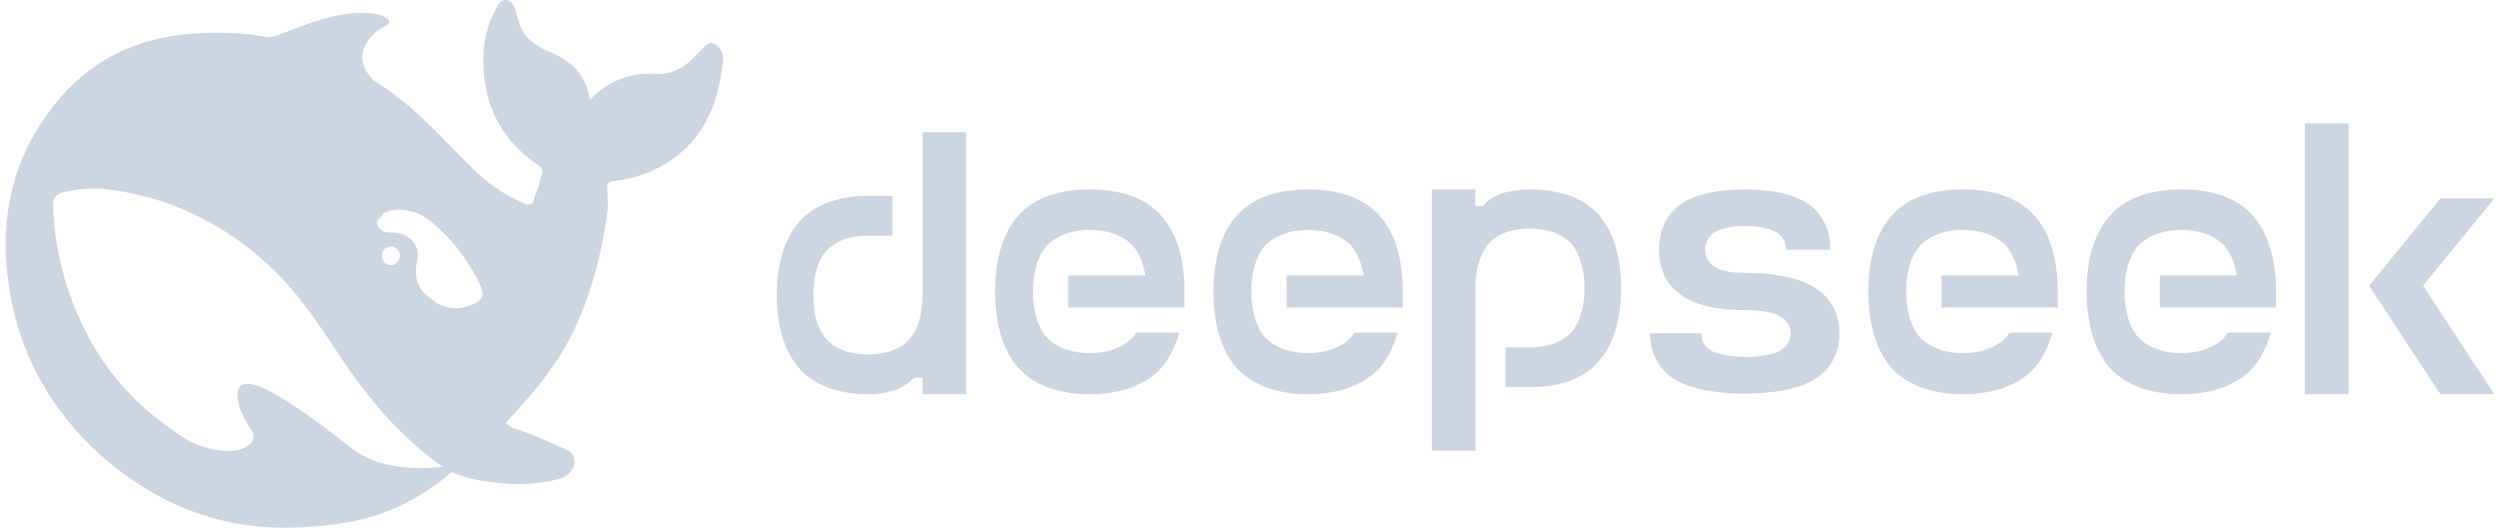
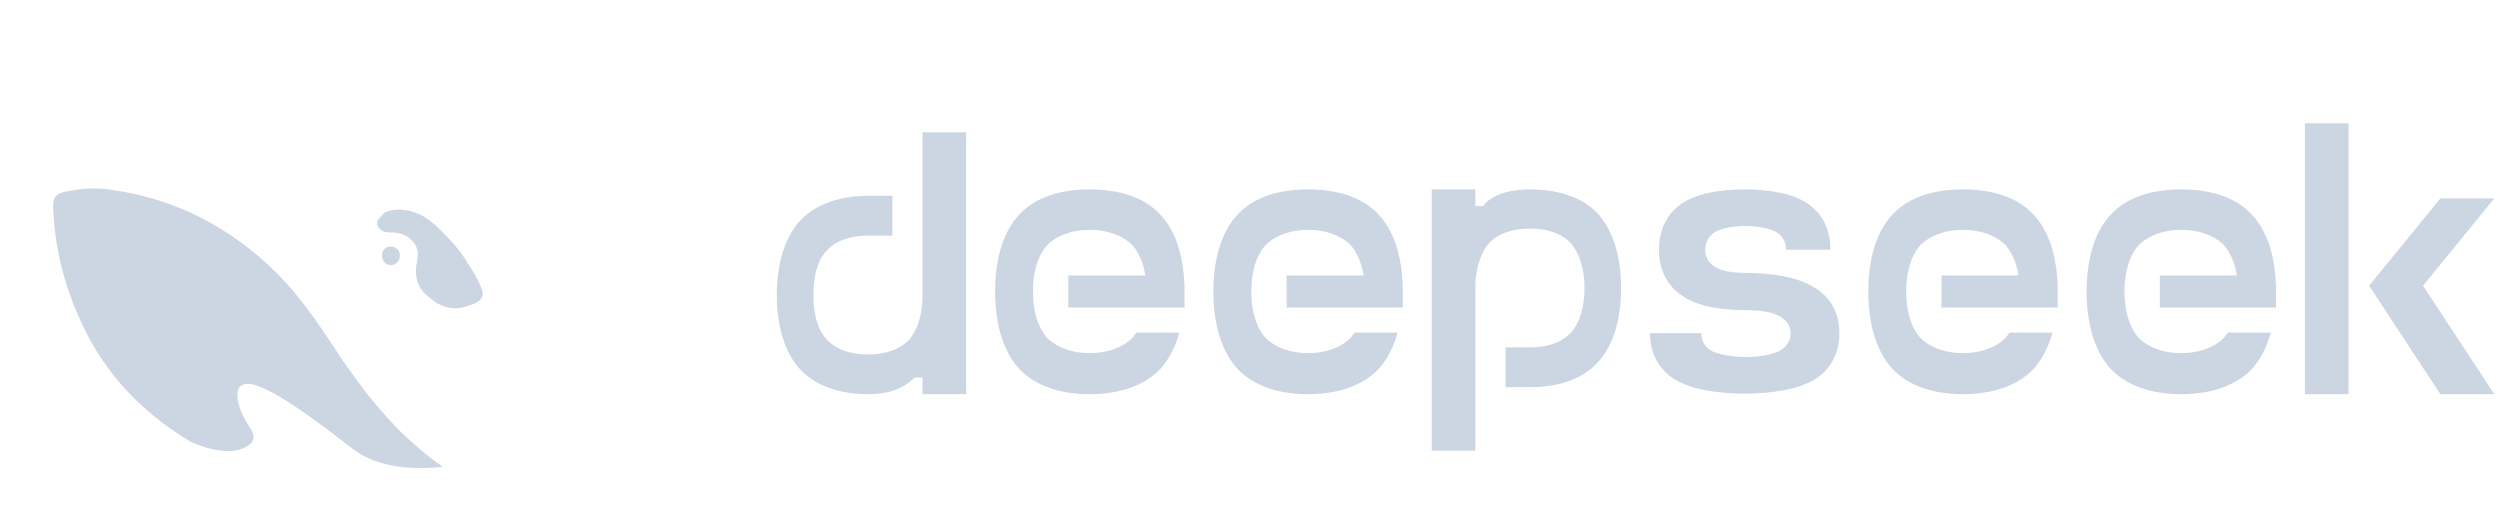
<svg xmlns="http://www.w3.org/2000/svg" xml:space="preserve" width="90px" height="19px" version="1.1" shape-rendering="geometricPrecision" text-rendering="geometricPrecision" image-rendering="optimizeQuality" fill-rule="evenodd" clip-rule="evenodd" viewBox="0 0 38.76 8.22">
  <g id="Слой_x0020_1">
-     <path fill="#CCD6E3" fill-rule="nonzero" d="M11.05 0.69c-0.12,-0.06 -0.17,0.05 -0.24,0.11 -0.02,0.02 -0.04,0.04 -0.06,0.06 -0.17,0.19 -0.38,0.31 -0.64,0.29 -0.38,-0.02 -0.71,0.1 -1.01,0.4 -0.06,-0.37 -0.26,-0.58 -0.58,-0.72 -0.16,-0.07 -0.33,-0.15 -0.44,-0.3 -0.08,-0.12 -0.1,-0.24 -0.14,-0.37 -0.03,-0.07 -0.05,-0.15 -0.14,-0.16 -0.09,-0.01 -0.13,0.07 -0.16,0.13 -0.15,0.27 -0.21,0.56 -0.2,0.86 0.01,0.66 0.29,1.2 0.85,1.58 0.07,0.04 0.08,0.08 0.06,0.15 -0.03,0.13 -0.08,0.25 -0.12,0.38 -0.02,0.09 -0.06,0.1 -0.15,0.07 -0.31,-0.13 -0.58,-0.32 -0.81,-0.55 -0.4,-0.39 -0.76,-0.81 -1.21,-1.14 -0.1,-0.08 -0.21,-0.15 -0.32,-0.22 -0.46,-0.45 0.06,-0.81 0.18,-0.86 0.13,-0.04 0.04,-0.2 -0.36,-0.2 -0.41,0 -0.78,0.14 -1.25,0.32 -0.07,0.03 -0.14,0.05 -0.22,0.06 -0.43,-0.08 -0.87,-0.09 -1.34,-0.04 -0.88,0.1 -1.58,0.51 -2.09,1.22 -0.62,0.85 -0.77,1.82 -0.59,2.82 0.19,1.07 0.73,1.95 1.56,2.64 0.87,0.71 1.86,1.06 3,0.99 0.69,-0.04 1.46,-0.13 2.32,-0.86 0.22,0.1 0.45,0.15 0.83,0.18 0.3,0.03 0.58,-0.01 0.8,-0.06 0.34,-0.07 0.32,-0.39 0.19,-0.45 -1,-0.46 -0.78,-0.27 -0.98,-0.43 0.51,-0.6 1.28,-1.23 1.58,-3.26 0.02,-0.16 0,-0.26 0,-0.39 -0.01,-0.08 0.01,-0.11 0.1,-0.12 0.26,-0.03 0.5,-0.1 0.72,-0.22 0.65,-0.35 0.91,-0.94 0.98,-1.64 0.01,-0.1 -0.01,-0.21 -0.12,-0.27l0 0zm12.69 2.26c-0.26,0 -0.52,0.05 -0.69,0.21 -0.01,0.02 -0.02,0.03 -0.04,0.05l-0.12 0 0 -0.26 -0.68 0 0 4.07 0.68 0 0 -2.53c0,-0.26 0.06,-0.52 0.21,-0.7 0.16,-0.17 0.4,-0.23 0.64,-0.23 0.24,0 0.48,0.06 0.64,0.23 0.15,0.18 0.21,0.44 0.21,0.7 0,0.26 -0.06,0.52 -0.21,0.69 -0.16,0.17 -0.4,0.23 -0.64,0.23l-0.38 0 0 0.62 0.38 0c0.4,0 0.8,-0.1 1.06,-0.39 0.26,-0.28 0.36,-0.72 0.36,-1.15 0,-0.44 -0.1,-0.87 -0.36,-1.16 -0.26,-0.28 -0.66,-0.38 -1.06,-0.38l0 0zm-9.46 1.64c0,0.27 -0.06,0.53 -0.21,0.7 -0.16,0.17 -0.4,0.23 -0.64,0.23 -0.24,0 -0.48,-0.06 -0.64,-0.23 -0.16,-0.17 -0.21,-0.43 -0.21,-0.7 0,-0.26 0.05,-0.52 0.21,-0.69 0.16,-0.17 0.4,-0.23 0.64,-0.23l0.38 0 0 -0.62 -0.38 0c-0.4,0 -0.8,0.11 -1.06,0.39 -0.26,0.29 -0.36,0.72 -0.36,1.15 0,0.44 0.1,0.87 0.36,1.16 0.26,0.28 0.66,0.39 1.06,0.39 0.26,0 0.51,-0.06 0.68,-0.22 0.02,-0.01 0.03,-0.03 0.05,-0.04l0.12 0 0 0.26 0.68 0 0 -4.08 -0.68 0 0 2.53 0 0zm2.6 -1.64c-0.41,0 -0.83,0.1 -1.1,0.4 -0.27,0.29 -0.37,0.74 -0.37,1.19 0,0.45 0.1,0.9 0.37,1.2 0.27,0.29 0.69,0.4 1.1,0.4 0.42,0 0.84,-0.11 1.11,-0.4 0.14,-0.16 0.23,-0.35 0.29,-0.56l-0.67 0c-0.02,0.03 -0.04,0.05 -0.06,0.08 -0.17,0.17 -0.42,0.24 -0.67,0.24 -0.24,0 -0.49,-0.07 -0.66,-0.24 -0.16,-0.18 -0.22,-0.45 -0.22,-0.72 0,-0.27 0.06,-0.54 0.22,-0.72 0.17,-0.17 0.42,-0.24 0.66,-0.24 0.25,0 0.5,0.07 0.67,0.24 0.11,0.13 0.17,0.29 0.2,0.47l-1.2 0 0 0.5 1.81 0 0 -0.25c0,-0.45 -0.1,-0.9 -0.37,-1.19 -0.27,-0.3 -0.69,-0.4 -1.11,-0.4zm3.4 0c-0.41,0 -0.83,0.1 -1.1,0.4 -0.27,0.29 -0.37,0.74 -0.37,1.19 0,0.45 0.1,0.9 0.37,1.2 0.27,0.29 0.69,0.4 1.1,0.4 0.42,0 0.84,-0.11 1.11,-0.4 0.14,-0.16 0.23,-0.35 0.29,-0.56l-0.67 0c-0.02,0.03 -0.04,0.05 -0.06,0.08 -0.17,0.17 -0.42,0.24 -0.66,0.24 -0.25,0 -0.5,-0.07 -0.67,-0.24 -0.16,-0.18 -0.22,-0.45 -0.22,-0.72 0,-0.27 0.06,-0.54 0.22,-0.72 0.17,-0.17 0.42,-0.24 0.67,-0.24 0.24,0 0.49,0.07 0.66,0.24 0.11,0.13 0.17,0.29 0.2,0.47l-1.2 0 0 0.5 1.81 0 0 -0.25c0,-0.45 -0.1,-0.9 -0.37,-1.19 -0.27,-0.3 -0.69,-0.4 -1.11,-0.4zm7.91 1.54c-0.27,-0.18 -0.69,-0.24 -1.11,-0.24l0.02 0c-0.18,0 -0.36,-0.02 -0.47,-0.09 -0.12,-0.07 -0.16,-0.17 -0.16,-0.27 0,-0.1 0.04,-0.21 0.16,-0.28 0.11,-0.06 0.29,-0.09 0.47,-0.09 0.18,0 0.35,0.03 0.47,0.09 0.12,0.07 0.16,0.18 0.16,0.28l0.69 0c0,-0.27 -0.09,-0.53 -0.34,-0.71 -0.24,-0.17 -0.62,-0.23 -1,-0.23 -0.37,0 -0.75,0.06 -0.99,0.23 -0.25,0.18 -0.34,0.44 -0.34,0.71 0,0.26 0.09,0.53 0.34,0.7 0.24,0.18 0.62,0.24 0.99,0.24 0.2,0 0.41,0.02 0.54,0.09 0.13,0.07 0.18,0.17 0.18,0.27 0,0.11 -0.05,0.21 -0.18,0.28 -0.13,0.06 -0.32,0.09 -0.52,0.09 -0.19,0 -0.39,-0.03 -0.52,-0.09 -0.13,-0.07 -0.17,-0.17 -0.17,-0.28l-0.8 0c0,0.27 0.1,0.53 0.37,0.71 0.27,0.17 0.69,0.23 1.1,0.23 0.42,0 0.84,-0.06 1.11,-0.23 0.27,-0.18 0.37,-0.44 0.37,-0.71 0,-0.26 -0.1,-0.53 -0.37,-0.7zm2.29 -1.54c-0.41,0 -0.83,0.1 -1.1,0.4 -0.27,0.29 -0.37,0.74 -0.37,1.19 0,0.45 0.1,0.9 0.37,1.2 0.27,0.29 0.69,0.4 1.1,0.4 0.42,0 0.84,-0.11 1.11,-0.4 0.14,-0.16 0.23,-0.35 0.29,-0.56l-0.67 0c-0.02,0.03 -0.04,0.05 -0.06,0.08 -0.17,0.17 -0.42,0.24 -0.67,0.24 -0.24,0 -0.49,-0.07 -0.66,-0.24 -0.16,-0.18 -0.22,-0.45 -0.22,-0.72 0,-0.27 0.06,-0.54 0.22,-0.72 0.17,-0.17 0.42,-0.24 0.66,-0.24 0.25,0 0.5,0.07 0.67,0.24 0.11,0.13 0.17,0.29 0.2,0.47l-1.2 0 0 0.5 1.81 0 0 -0.25c0,-0.45 -0.1,-0.9 -0.37,-1.19 -0.27,-0.3 -0.69,-0.4 -1.11,-0.4zm3.4 0c-0.41,0 -0.83,0.1 -1.1,0.4 -0.27,0.29 -0.37,0.74 -0.37,1.19 0,0.45 0.1,0.9 0.37,1.2 0.27,0.29 0.69,0.4 1.1,0.4 0.42,0 0.84,-0.11 1.11,-0.4 0.14,-0.16 0.23,-0.35 0.29,-0.56l-0.67 0c-0.02,0.03 -0.04,0.05 -0.06,0.08 -0.17,0.17 -0.42,0.24 -0.67,0.24 -0.24,0 -0.49,-0.07 -0.66,-0.24 -0.16,-0.18 -0.22,-0.45 -0.22,-0.72 0,-0.27 0.06,-0.54 0.22,-0.72 0.17,-0.17 0.42,-0.24 0.66,-0.24 0.25,0 0.5,0.07 0.67,0.24 0.11,0.13 0.17,0.29 0.2,0.47l-1.2 0 0 0.5 1.81 0 0 -0.25c0,-0.45 -0.1,-0.9 -0.37,-1.19 -0.27,-0.3 -0.69,-0.4 -1.11,-0.4zm1.93 -1.03l0.68 0 0 4.22 -0.68 0 0 -4.22zm2.11 1.17l-1.11 1.36 1.11 1.69 0.84 0 -1.11 -1.69 1.11 -1.36 -0.84 0zm-32.53 3.89c-0.97,-0.76 -1.44,-1.02 -1.64,-1 -0.18,0.01 -0.15,0.21 -0.11,0.35 0.04,0.13 0.1,0.23 0.17,0.34 0.06,0.08 0.09,0.2 -0.05,0.28 -0.31,0.2 -0.86,-0.06 -0.88,-0.07 -0.63,-0.38 -1.16,-0.87 -1.54,-1.54 -0.36,-0.65 -0.57,-1.35 -0.6,-2.09 -0.01,-0.18 0.04,-0.24 0.22,-0.27 0.24,-0.05 0.48,-0.06 0.71,-0.02 0.99,0.14 1.84,0.59 2.55,1.29 0.4,0.4 0.71,0.88 1.02,1.35 0.34,0.49 0.7,0.96 1.16,1.35 0.16,0.14 0.29,0.24 0.41,0.32 -0.37,0.04 -0.99,0.05 -1.42,-0.29l0 0zm0.47 -3c0,-0.08 0.06,-0.14 0.14,-0.14 0.02,0 0.03,0 0.05,0.01 0.02,0.01 0.04,0.02 0.05,0.03 0.03,0.03 0.04,0.07 0.04,0.1 0,0.08 -0.06,0.15 -0.14,0.15 -0.08,0 -0.14,-0.07 -0.14,-0.15zm1.44 0.75c-0.09,0.03 -0.18,0.07 -0.27,0.07 -0.14,0.01 -0.29,-0.05 -0.37,-0.12 -0.13,-0.1 -0.22,-0.16 -0.26,-0.35 -0.02,-0.08 -0.01,-0.2 0.01,-0.27 0.03,-0.16 -0.01,-0.25 -0.11,-0.34 -0.09,-0.08 -0.2,-0.1 -0.32,-0.1 -0.05,0 -0.09,-0.01 -0.12,-0.03 -0.05,-0.03 -0.1,-0.09 -0.06,-0.17 0.02,-0.02 0.08,-0.08 0.09,-0.1 0.17,-0.09 0.36,-0.06 0.54,0.01 0.16,0.07 0.28,0.19 0.46,0.37 0.19,0.21 0.22,0.26 0.32,0.42 0.08,0.12 0.16,0.25 0.21,0.4 0.03,0.09 -0.01,0.16 -0.12,0.21l0 0z" />
+     <path fill="#CCD6E3" fill-rule="nonzero" d="M11.05 0.69l0 0zm12.69 2.26c-0.26,0 -0.52,0.05 -0.69,0.21 -0.01,0.02 -0.02,0.03 -0.04,0.05l-0.12 0 0 -0.26 -0.68 0 0 4.07 0.68 0 0 -2.53c0,-0.26 0.06,-0.52 0.21,-0.7 0.16,-0.17 0.4,-0.23 0.64,-0.23 0.24,0 0.48,0.06 0.64,0.23 0.15,0.18 0.21,0.44 0.21,0.7 0,0.26 -0.06,0.52 -0.21,0.69 -0.16,0.17 -0.4,0.23 -0.64,0.23l-0.38 0 0 0.62 0.38 0c0.4,0 0.8,-0.1 1.06,-0.39 0.26,-0.28 0.36,-0.72 0.36,-1.15 0,-0.44 -0.1,-0.87 -0.36,-1.16 -0.26,-0.28 -0.66,-0.38 -1.06,-0.38l0 0zm-9.46 1.64c0,0.27 -0.06,0.53 -0.21,0.7 -0.16,0.17 -0.4,0.23 -0.64,0.23 -0.24,0 -0.48,-0.06 -0.64,-0.23 -0.16,-0.17 -0.21,-0.43 -0.21,-0.7 0,-0.26 0.05,-0.52 0.21,-0.69 0.16,-0.17 0.4,-0.23 0.64,-0.23l0.38 0 0 -0.62 -0.38 0c-0.4,0 -0.8,0.11 -1.06,0.39 -0.26,0.29 -0.36,0.72 -0.36,1.15 0,0.44 0.1,0.87 0.36,1.16 0.26,0.28 0.66,0.39 1.06,0.39 0.26,0 0.51,-0.06 0.68,-0.22 0.02,-0.01 0.03,-0.03 0.05,-0.04l0.12 0 0 0.26 0.68 0 0 -4.08 -0.68 0 0 2.53 0 0zm2.6 -1.64c-0.41,0 -0.83,0.1 -1.1,0.4 -0.27,0.29 -0.37,0.74 -0.37,1.19 0,0.45 0.1,0.9 0.37,1.2 0.27,0.29 0.69,0.4 1.1,0.4 0.42,0 0.84,-0.11 1.11,-0.4 0.14,-0.16 0.23,-0.35 0.29,-0.56l-0.67 0c-0.02,0.03 -0.04,0.05 -0.06,0.08 -0.17,0.17 -0.42,0.24 -0.67,0.24 -0.24,0 -0.49,-0.07 -0.66,-0.24 -0.16,-0.18 -0.22,-0.45 -0.22,-0.72 0,-0.27 0.06,-0.54 0.22,-0.72 0.17,-0.17 0.42,-0.24 0.66,-0.24 0.25,0 0.5,0.07 0.67,0.24 0.11,0.13 0.17,0.29 0.2,0.47l-1.2 0 0 0.5 1.81 0 0 -0.25c0,-0.45 -0.1,-0.9 -0.37,-1.19 -0.27,-0.3 -0.69,-0.4 -1.11,-0.4zm3.4 0c-0.41,0 -0.83,0.1 -1.1,0.4 -0.27,0.29 -0.37,0.74 -0.37,1.19 0,0.45 0.1,0.9 0.37,1.2 0.27,0.29 0.69,0.4 1.1,0.4 0.42,0 0.84,-0.11 1.11,-0.4 0.14,-0.16 0.23,-0.35 0.29,-0.56l-0.67 0c-0.02,0.03 -0.04,0.05 -0.06,0.08 -0.17,0.17 -0.42,0.24 -0.66,0.24 -0.25,0 -0.5,-0.07 -0.67,-0.24 -0.16,-0.18 -0.22,-0.45 -0.22,-0.72 0,-0.27 0.06,-0.54 0.22,-0.72 0.17,-0.17 0.42,-0.24 0.67,-0.24 0.24,0 0.49,0.07 0.66,0.24 0.11,0.13 0.17,0.29 0.2,0.47l-1.2 0 0 0.5 1.81 0 0 -0.25c0,-0.45 -0.1,-0.9 -0.37,-1.19 -0.27,-0.3 -0.69,-0.4 -1.11,-0.4zm7.91 1.54c-0.27,-0.18 -0.69,-0.24 -1.11,-0.24l0.02 0c-0.18,0 -0.36,-0.02 -0.47,-0.09 -0.12,-0.07 -0.16,-0.17 -0.16,-0.27 0,-0.1 0.04,-0.21 0.16,-0.28 0.11,-0.06 0.29,-0.09 0.47,-0.09 0.18,0 0.35,0.03 0.47,0.09 0.12,0.07 0.16,0.18 0.16,0.28l0.69 0c0,-0.27 -0.09,-0.53 -0.34,-0.71 -0.24,-0.17 -0.62,-0.23 -1,-0.23 -0.37,0 -0.75,0.06 -0.99,0.23 -0.25,0.18 -0.34,0.44 -0.34,0.71 0,0.26 0.09,0.53 0.34,0.7 0.24,0.18 0.62,0.24 0.99,0.24 0.2,0 0.41,0.02 0.54,0.09 0.13,0.07 0.18,0.17 0.18,0.27 0,0.11 -0.05,0.21 -0.18,0.28 -0.13,0.06 -0.32,0.09 -0.52,0.09 -0.19,0 -0.39,-0.03 -0.52,-0.09 -0.13,-0.07 -0.17,-0.17 -0.17,-0.28l-0.8 0c0,0.27 0.1,0.53 0.37,0.71 0.27,0.17 0.69,0.23 1.1,0.23 0.42,0 0.84,-0.06 1.11,-0.23 0.27,-0.18 0.37,-0.44 0.37,-0.71 0,-0.26 -0.1,-0.53 -0.37,-0.7zm2.29 -1.54c-0.41,0 -0.83,0.1 -1.1,0.4 -0.27,0.29 -0.37,0.74 -0.37,1.19 0,0.45 0.1,0.9 0.37,1.2 0.27,0.29 0.69,0.4 1.1,0.4 0.42,0 0.84,-0.11 1.11,-0.4 0.14,-0.16 0.23,-0.35 0.29,-0.56l-0.67 0c-0.02,0.03 -0.04,0.05 -0.06,0.08 -0.17,0.17 -0.42,0.24 -0.67,0.24 -0.24,0 -0.49,-0.07 -0.66,-0.24 -0.16,-0.18 -0.22,-0.45 -0.22,-0.72 0,-0.27 0.06,-0.54 0.22,-0.72 0.17,-0.17 0.42,-0.24 0.66,-0.24 0.25,0 0.5,0.07 0.67,0.24 0.11,0.13 0.17,0.29 0.2,0.47l-1.2 0 0 0.5 1.81 0 0 -0.25c0,-0.45 -0.1,-0.9 -0.37,-1.19 -0.27,-0.3 -0.69,-0.4 -1.11,-0.4zm3.4 0c-0.41,0 -0.83,0.1 -1.1,0.4 -0.27,0.29 -0.37,0.74 -0.37,1.19 0,0.45 0.1,0.9 0.37,1.2 0.27,0.29 0.69,0.4 1.1,0.4 0.42,0 0.84,-0.11 1.11,-0.4 0.14,-0.16 0.23,-0.35 0.29,-0.56l-0.67 0c-0.02,0.03 -0.04,0.05 -0.06,0.08 -0.17,0.17 -0.42,0.24 -0.67,0.24 -0.24,0 -0.49,-0.07 -0.66,-0.24 -0.16,-0.18 -0.22,-0.45 -0.22,-0.72 0,-0.27 0.06,-0.54 0.22,-0.72 0.17,-0.17 0.42,-0.24 0.66,-0.24 0.25,0 0.5,0.07 0.67,0.24 0.11,0.13 0.17,0.29 0.2,0.47l-1.2 0 0 0.5 1.81 0 0 -0.25c0,-0.45 -0.1,-0.9 -0.37,-1.19 -0.27,-0.3 -0.69,-0.4 -1.11,-0.4zm1.93 -1.03l0.68 0 0 4.22 -0.68 0 0 -4.22zm2.11 1.17l-1.11 1.36 1.11 1.69 0.84 0 -1.11 -1.69 1.11 -1.36 -0.84 0zm-32.53 3.89c-0.97,-0.76 -1.44,-1.02 -1.64,-1 -0.18,0.01 -0.15,0.21 -0.11,0.35 0.04,0.13 0.1,0.23 0.17,0.34 0.06,0.08 0.09,0.2 -0.05,0.28 -0.31,0.2 -0.86,-0.06 -0.88,-0.07 -0.63,-0.38 -1.16,-0.87 -1.54,-1.54 -0.36,-0.65 -0.57,-1.35 -0.6,-2.09 -0.01,-0.18 0.04,-0.24 0.22,-0.27 0.24,-0.05 0.48,-0.06 0.71,-0.02 0.99,0.14 1.84,0.59 2.55,1.29 0.4,0.4 0.71,0.88 1.02,1.35 0.34,0.49 0.7,0.96 1.16,1.35 0.16,0.14 0.29,0.24 0.41,0.32 -0.37,0.04 -0.99,0.05 -1.42,-0.29l0 0zm0.47 -3c0,-0.08 0.06,-0.14 0.14,-0.14 0.02,0 0.03,0 0.05,0.01 0.02,0.01 0.04,0.02 0.05,0.03 0.03,0.03 0.04,0.07 0.04,0.1 0,0.08 -0.06,0.15 -0.14,0.15 -0.08,0 -0.14,-0.07 -0.14,-0.15zm1.44 0.75c-0.09,0.03 -0.18,0.07 -0.27,0.07 -0.14,0.01 -0.29,-0.05 -0.37,-0.12 -0.13,-0.1 -0.22,-0.16 -0.26,-0.35 -0.02,-0.08 -0.01,-0.2 0.01,-0.27 0.03,-0.16 -0.01,-0.25 -0.11,-0.34 -0.09,-0.08 -0.2,-0.1 -0.32,-0.1 -0.05,0 -0.09,-0.01 -0.12,-0.03 -0.05,-0.03 -0.1,-0.09 -0.06,-0.17 0.02,-0.02 0.08,-0.08 0.09,-0.1 0.17,-0.09 0.36,-0.06 0.54,0.01 0.16,0.07 0.28,0.19 0.46,0.37 0.19,0.21 0.22,0.26 0.32,0.42 0.08,0.12 0.16,0.25 0.21,0.4 0.03,0.09 -0.01,0.16 -0.12,0.21l0 0z" />
  </g>
</svg>